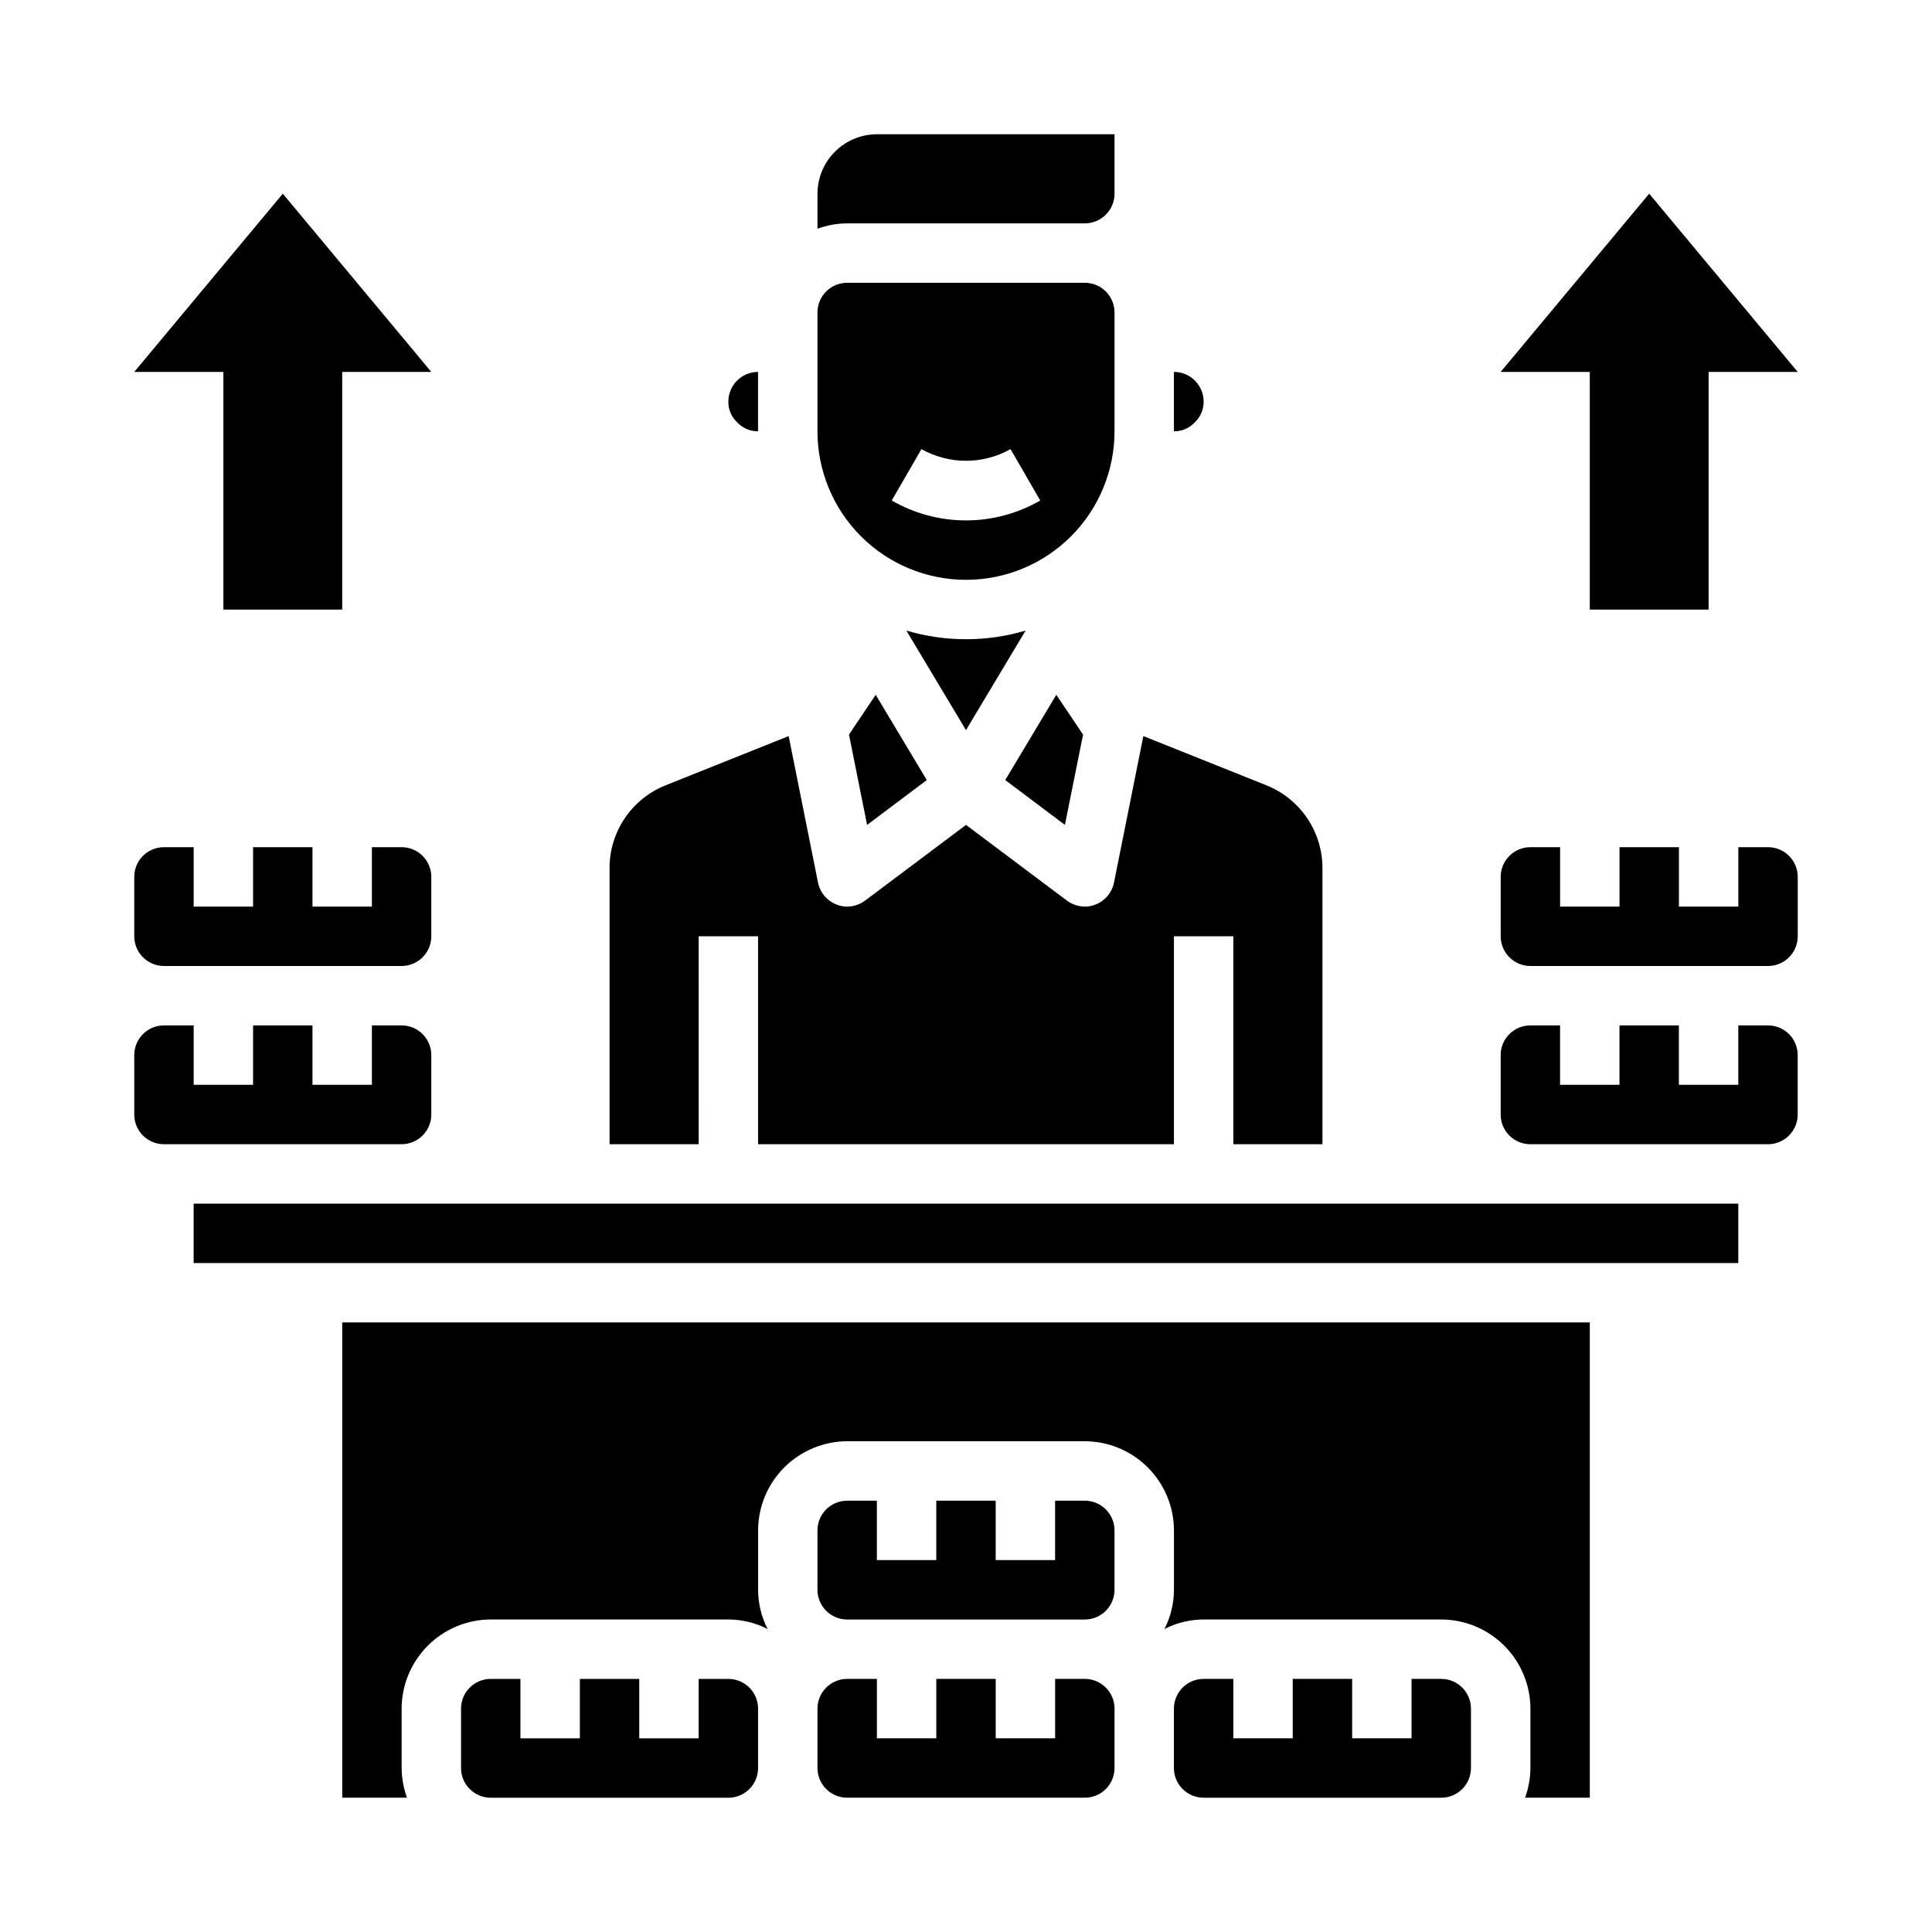
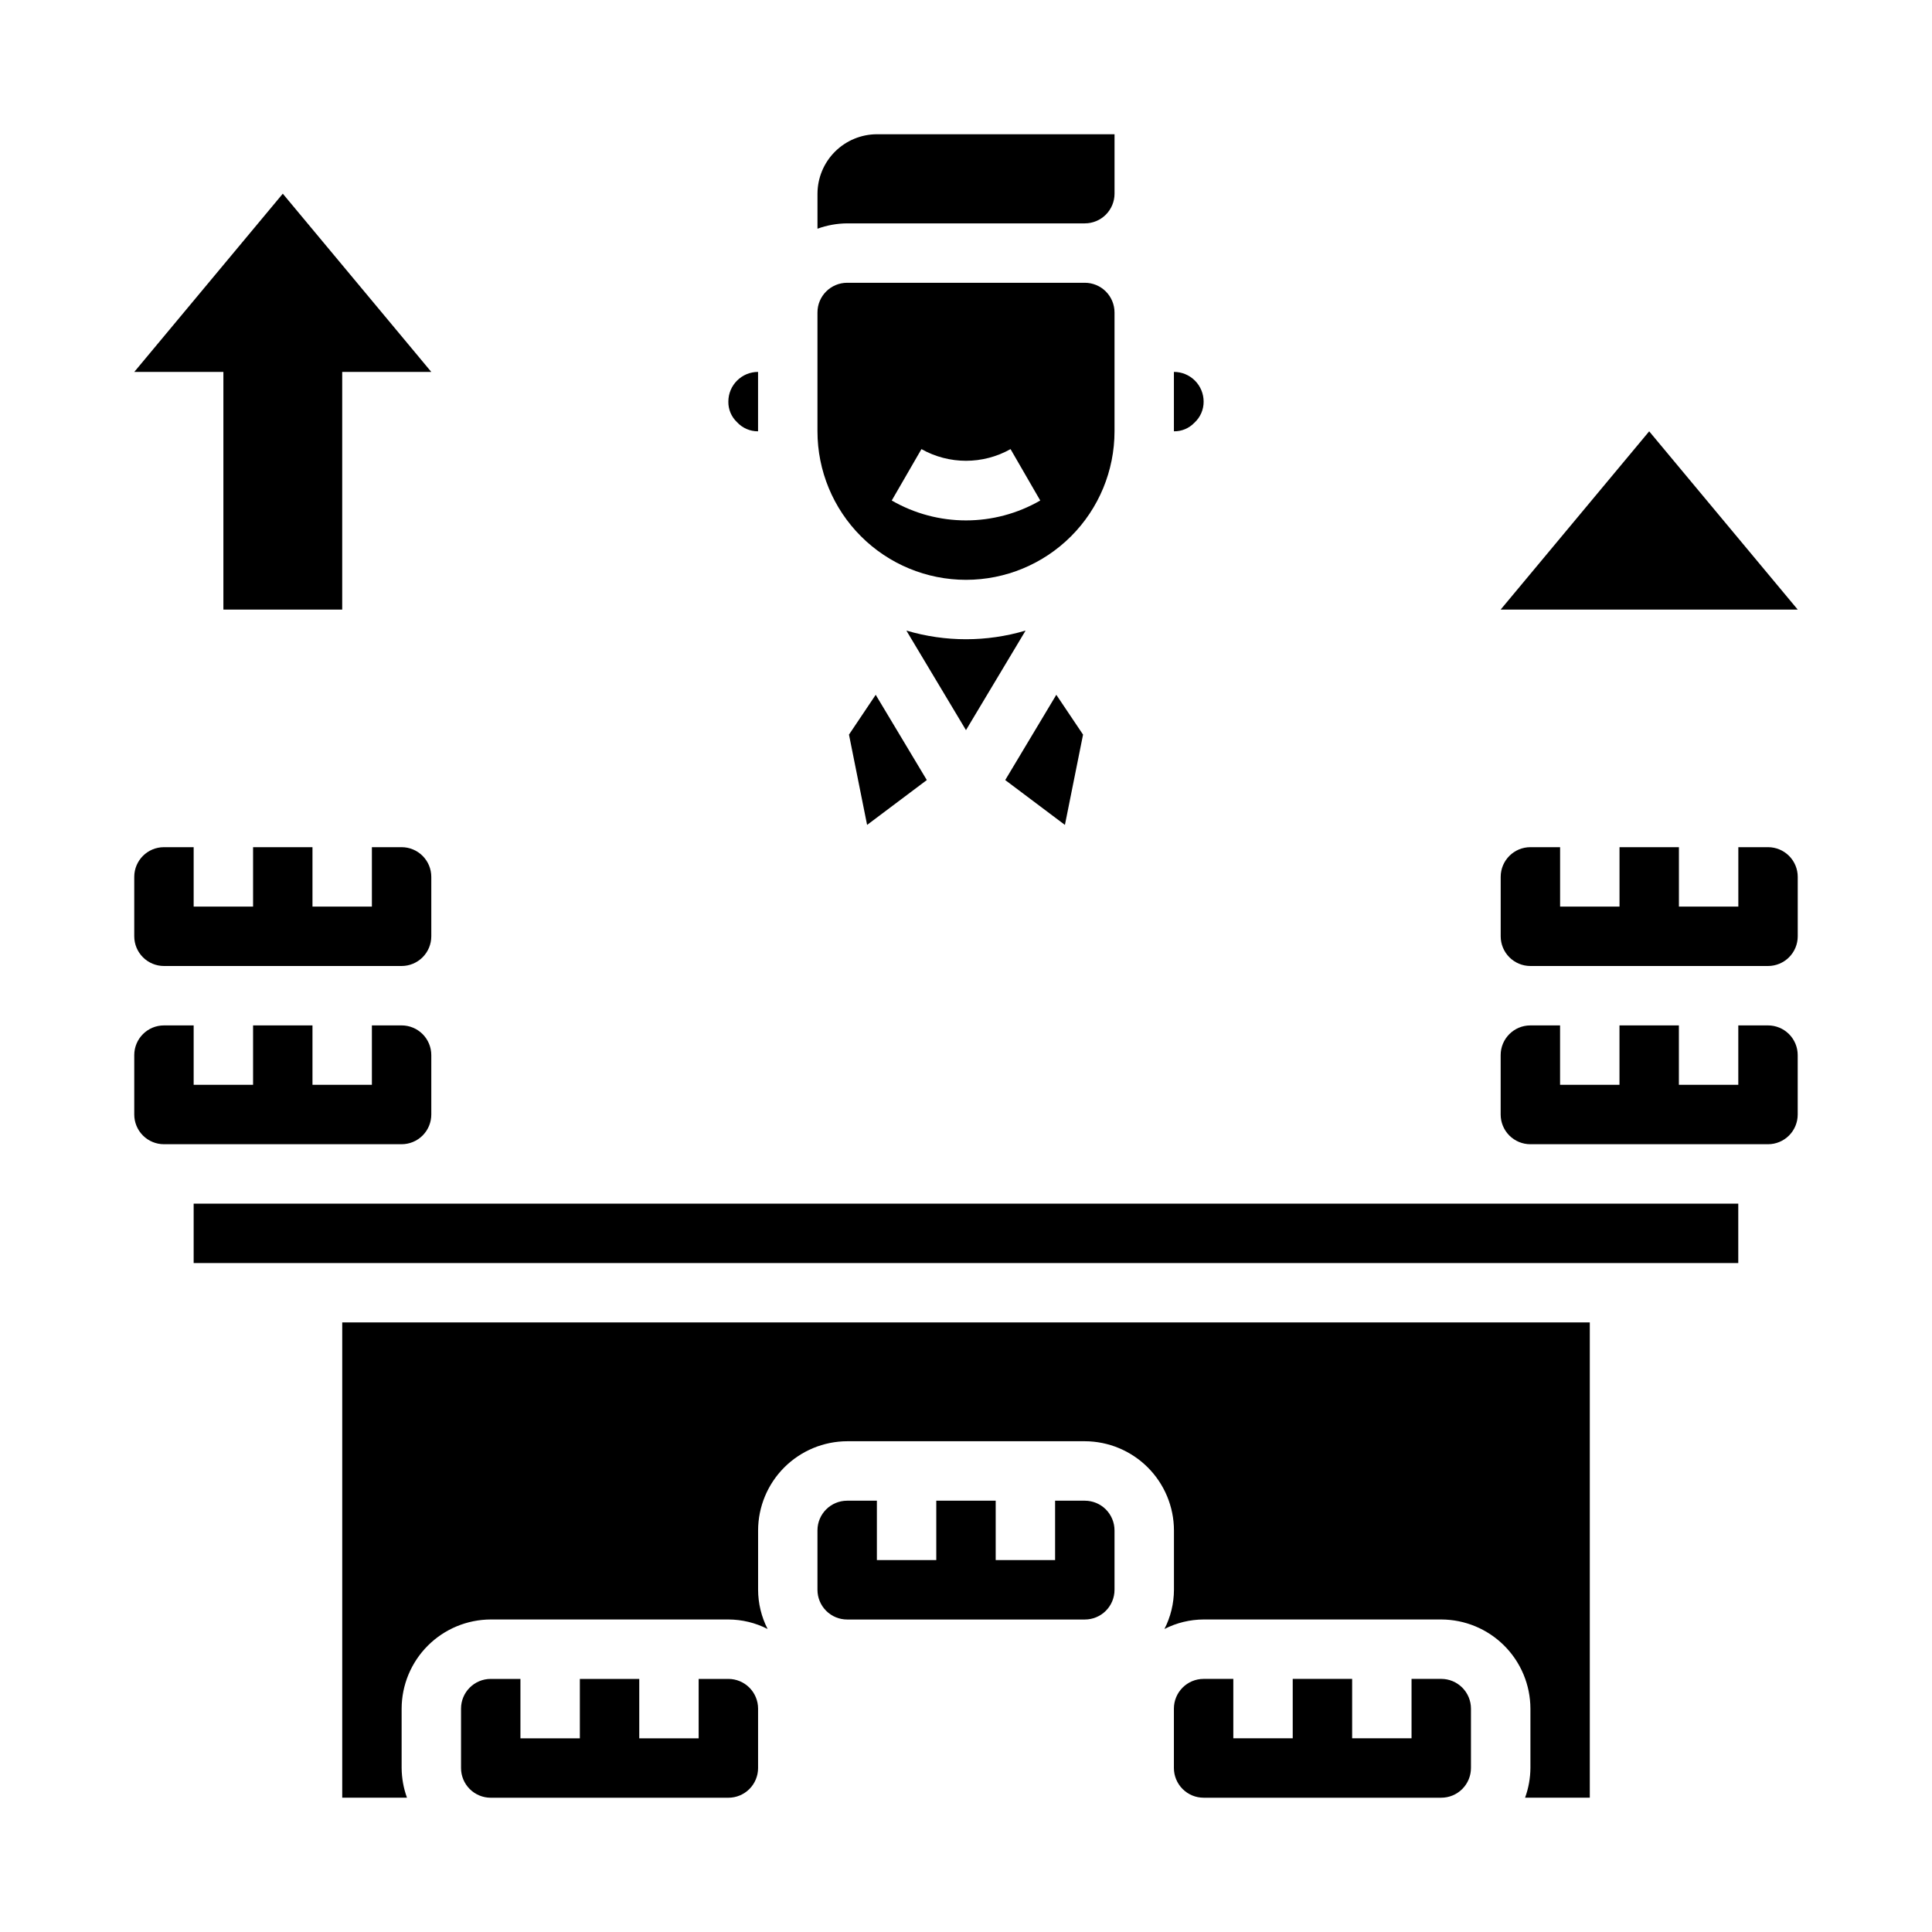
<svg xmlns="http://www.w3.org/2000/svg" fill="#000000" width="800px" height="800px" version="1.1" viewBox="144 144 512 512">
  <g>
-     <path d="m565.31 305.54h31.488v-62.977h23.613l-39.359-47.234-39.359 47.234h23.617z" />
+     <path d="m565.31 305.54h31.488h23.613l-39.359-47.234-39.359 47.234h23.617z" />
    <path d="m203.2 305.54h31.488v-62.977h23.613l-39.359-47.234-39.359 47.234h23.617z" />
    <path d="m533.82 612.54v-15.742c0-2.09-0.832-4.09-2.309-5.566s-3.477-2.309-5.566-2.309h-7.871v15.742l-15.742 0.004v-15.746h-15.746v15.742l-15.742 0.004v-15.746h-7.871c-4.348 0-7.875 3.527-7.875 7.875v15.742c0 2.09 0.832 4.09 2.309 5.566 1.473 1.477 3.477 2.305 5.566 2.305h62.977-0.004c2.09 0 4.09-0.828 5.566-2.305s2.309-3.477 2.309-5.566z" />
    <path d="m195.32 462.98h409.34v15.742h-409.34z" />
    <path d="m187.45 447.23h62.977c2.09 0 4.09-0.828 5.566-2.305 1.477-1.477 2.305-3.481 2.305-5.566v-15.746c0-2.086-0.828-4.09-2.305-5.566-1.477-1.477-3.477-2.305-5.566-2.305h-7.871v15.742l-15.746 0.004v-15.746h-15.742v15.742l-15.746 0.004v-15.746h-7.871c-4.348 0-7.871 3.523-7.871 7.871v15.746c0 2.086 0.828 4.09 2.305 5.566 1.477 1.477 3.481 2.305 5.566 2.305z" />
    <path d="m187.45 368.51c-4.348 0-7.871 3.523-7.871 7.871v15.742c0 2.09 0.828 4.09 2.305 5.566 1.477 1.477 3.481 2.309 5.566 2.309h62.977c2.09 0 4.09-0.832 5.566-2.309 1.477-1.477 2.305-3.477 2.305-5.566v-15.742c0-2.09-0.828-4.09-2.305-5.566-1.477-1.477-3.477-2.305-5.566-2.305h-7.871v15.742h-15.746v-15.742h-15.742v15.742h-15.746v-15.742z" />
    <path d="m373.79 362.61 15.824-11.887-13.543-22.594-7.082 10.551z" />
-     <path d="m360.64 612.54c0 2.09 0.832 4.09 2.309 5.566 1.477 1.477 3.477 2.305 5.566 2.305h62.977c2.086 0 4.09-0.828 5.566-2.305 1.473-1.477 2.305-3.477 2.305-5.566v-15.742c0-2.09-0.832-4.09-2.305-5.566-1.477-1.477-3.481-2.309-5.566-2.309h-7.875v15.742l-15.742 0.004v-15.746h-15.746v15.742l-15.742 0.004v-15.746h-7.871c-4.348 0-7.875 3.527-7.875 7.875z" />
    <path d="m274.05 588.93c-4.348 0-7.871 3.527-7.871 7.875v15.742c0 2.09 0.828 4.09 2.305 5.566 1.477 1.477 3.477 2.305 5.566 2.305h62.977c2.086 0 4.09-0.828 5.566-2.305 1.477-1.477 2.305-3.477 2.305-5.566v-15.742c0-2.09-0.828-4.09-2.305-5.566-1.477-1.477-3.481-2.309-5.566-2.309h-7.875v15.742l-15.742 0.004v-15.746h-15.742v15.742l-15.746 0.004v-15.746z" />
    <path d="m548.15 620.41h17.164v-125.95h-330.62v125.95h17.16c-0.918-2.523-1.395-5.184-1.418-7.871v-15.742c0.02-6.258 2.512-12.254 6.938-16.68 4.426-4.426 10.422-6.918 16.68-6.938h62.977c3.613 0.012 7.172 0.875 10.391 2.519-1.645-3.219-2.508-6.777-2.519-10.391v-15.746c0.02-6.258 2.512-12.254 6.938-16.68 4.426-4.422 10.422-6.918 16.68-6.938h62.977c6.258 0.02 12.25 2.516 16.676 6.938 4.426 4.426 6.922 10.422 6.938 16.68v15.746c-0.012 3.613-0.875 7.172-2.519 10.391 3.219-1.645 6.777-2.508 10.395-2.519h62.977-0.004c6.258 0.02 12.254 2.512 16.68 6.938 4.426 4.426 6.918 10.422 6.938 16.68v15.742c-0.02 2.688-0.5 5.348-1.418 7.871z" />
    <path d="m368.51 541.7c-4.348 0-7.875 3.523-7.875 7.871v15.746c0 2.086 0.832 4.09 2.309 5.566 1.477 1.477 3.477 2.305 5.566 2.305h62.977c2.086 0 4.09-0.828 5.566-2.305 1.473-1.477 2.305-3.481 2.305-5.566v-15.746c0-2.086-0.832-4.09-2.305-5.566-1.477-1.477-3.481-2.305-5.566-2.305h-7.875v15.742h-15.742v-15.742h-15.746v15.742h-15.742v-15.742z" />
    <path d="m337.02 250.43c-0.035 2.051 0.793 4.023 2.281 5.434 1.43 1.57 3.465 2.457 5.59 2.438v-15.742c-4.348 0-7.871 3.523-7.871 7.871z" />
    <path d="m620.41 439.36v-15.746c0-2.086-0.828-4.09-2.305-5.566s-3.477-2.305-5.566-2.305h-7.871v15.742l-15.746 0.004v-15.746h-15.742v15.742l-15.746 0.004v-15.746h-7.871c-4.348 0-7.871 3.523-7.871 7.871v15.746c0 2.086 0.828 4.09 2.305 5.566 1.477 1.477 3.481 2.305 5.566 2.305h62.977c2.09 0 4.09-0.828 5.566-2.305 1.477-1.477 2.305-3.481 2.305-5.566z" />
    <path d="m415.74 311.2v-0.078c-10.273 3.043-21.211 3.043-31.488 0v0.078l15.742 26.293z" />
    <path d="m400 297.66c10.438 0 20.449-4.148 27.832-11.531 7.379-7.379 11.527-17.391 11.527-27.832v-31.488c0-2.086-0.832-4.09-2.305-5.566-1.477-1.477-3.481-2.305-5.566-2.305h-62.977c-4.348 0-7.875 3.523-7.875 7.871v31.488c0 10.441 4.148 20.453 11.531 27.832 7.379 7.383 17.391 11.531 27.832 11.531zm-11.809-34.637v-0.004c7.332 4.125 16.281 4.125 23.613 0l7.871 13.617 0.004 0.004c-12.18 7.031-27.184 7.031-39.359 0z" />
    <path d="m549.57 368.51c-4.348 0-7.871 3.523-7.871 7.871v15.742c0 2.09 0.828 4.09 2.305 5.566 1.477 1.477 3.481 2.309 5.566 2.309h62.977c2.09 0 4.09-0.832 5.566-2.309 1.477-1.477 2.305-3.477 2.305-5.566v-15.742c0-2.09-0.828-4.09-2.305-5.566-1.477-1.477-3.477-2.305-5.566-2.305h-7.871v15.742h-15.746v-15.742h-15.742v15.742h-15.746v-15.742z" />
-     <path d="m305.54 374.1v73.133h23.617l-0.004-55.105h15.742v55.105h110.21v-55.105h15.742v55.105h23.617v-73.133c0.012-4.719-1.391-9.336-4.031-13.25-2.637-3.914-6.387-6.949-10.766-8.711l-32.668-13.066-7.793 38.887c-0.547 2.621-2.383 4.785-4.883 5.746-0.898 0.371-1.863 0.559-2.832 0.551-1.703-0.016-3.356-0.566-4.727-1.574l-26.762-20.074-26.766 20.074c-1.371 1.008-3.023 1.559-4.723 1.574-0.973 0.008-1.938-0.18-2.836-0.551-2.496-0.961-4.336-3.125-4.879-5.746l-7.793-38.887-32.668 13.066h-0.004c-4.379 1.762-8.129 4.797-10.766 8.711-2.641 3.914-4.043 8.531-4.031 13.25z" />
    <path d="m431.02 338.68-7.086-10.551-13.539 22.594 15.82 11.887z" />
    <path d="m455.1 258.3c2.051 0.035 4.023-0.793 5.434-2.281 1.57-1.43 2.457-3.465 2.441-5.59 0-2.086-0.832-4.09-2.309-5.566-1.477-1.477-3.477-2.305-5.566-2.305z" />
    <path d="m360.64 195.32v9.289c2.527-0.914 5.188-1.395 7.875-1.414h62.977c2.086 0 4.09-0.832 5.566-2.309 1.473-1.477 2.305-3.477 2.305-5.566v-15.742h-62.977c-4.172 0.012-8.168 1.676-11.121 4.625-2.949 2.949-4.609 6.945-4.625 11.117z" />
  </g>
</svg>